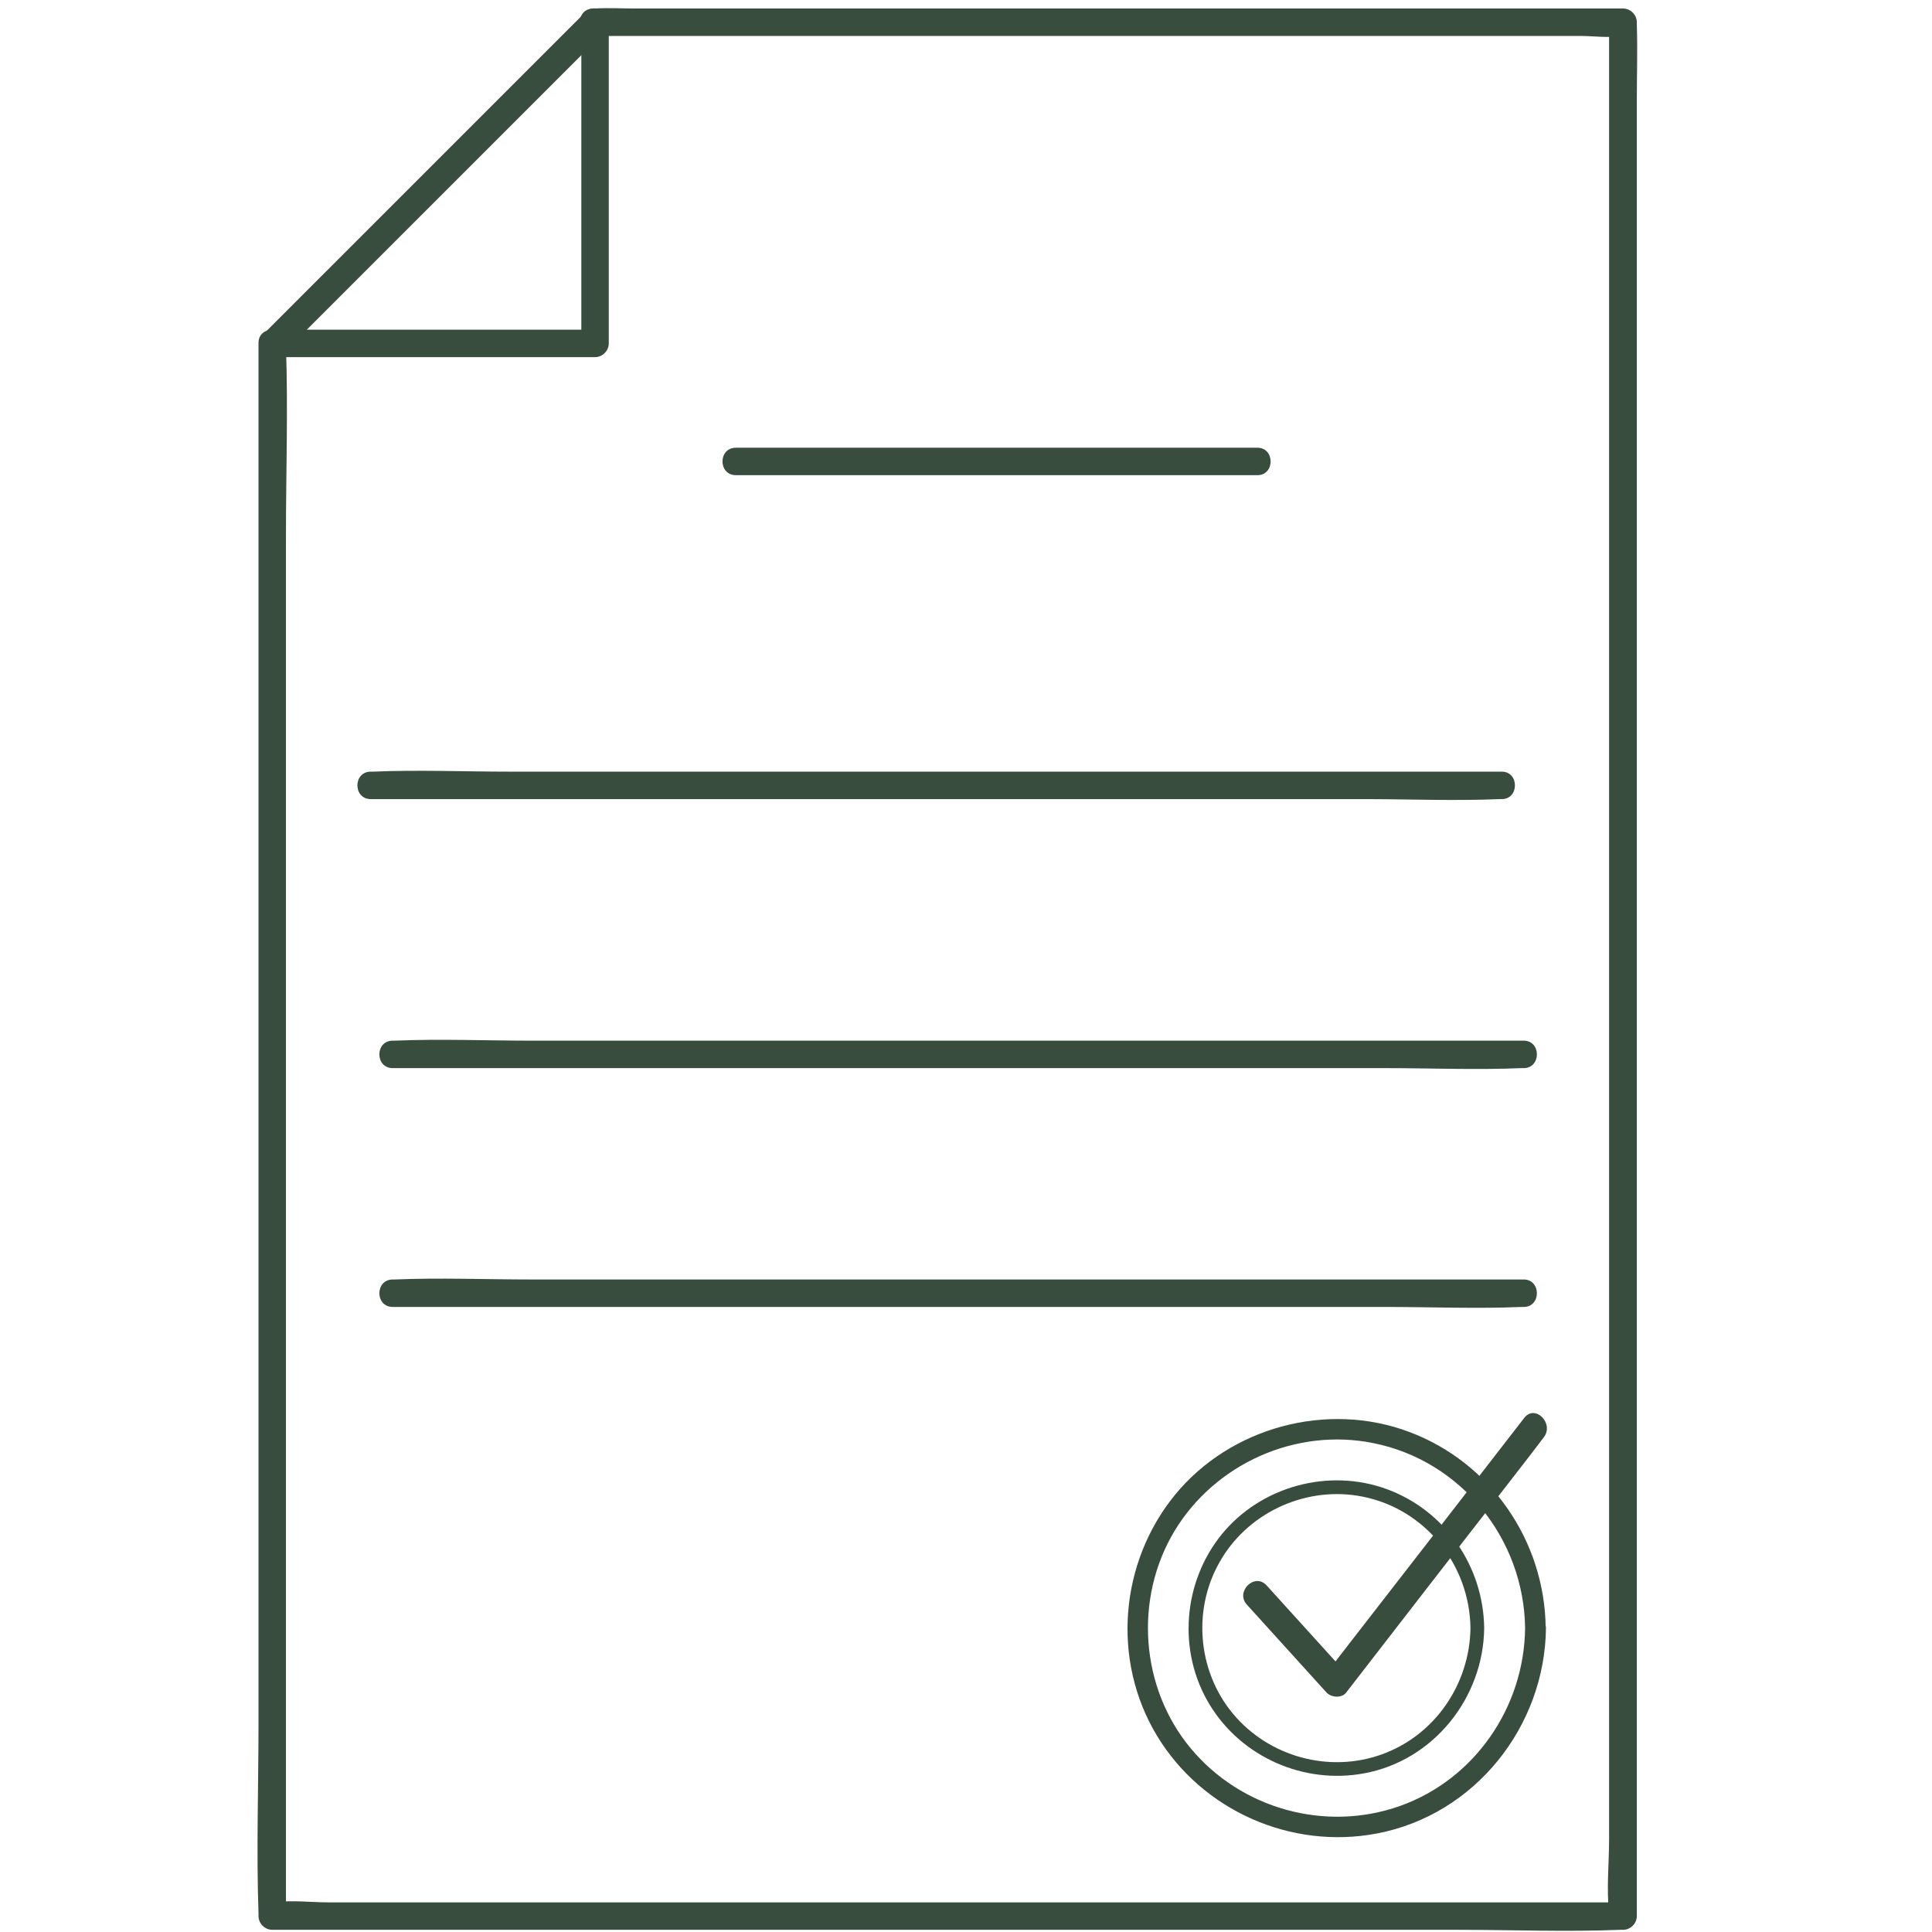
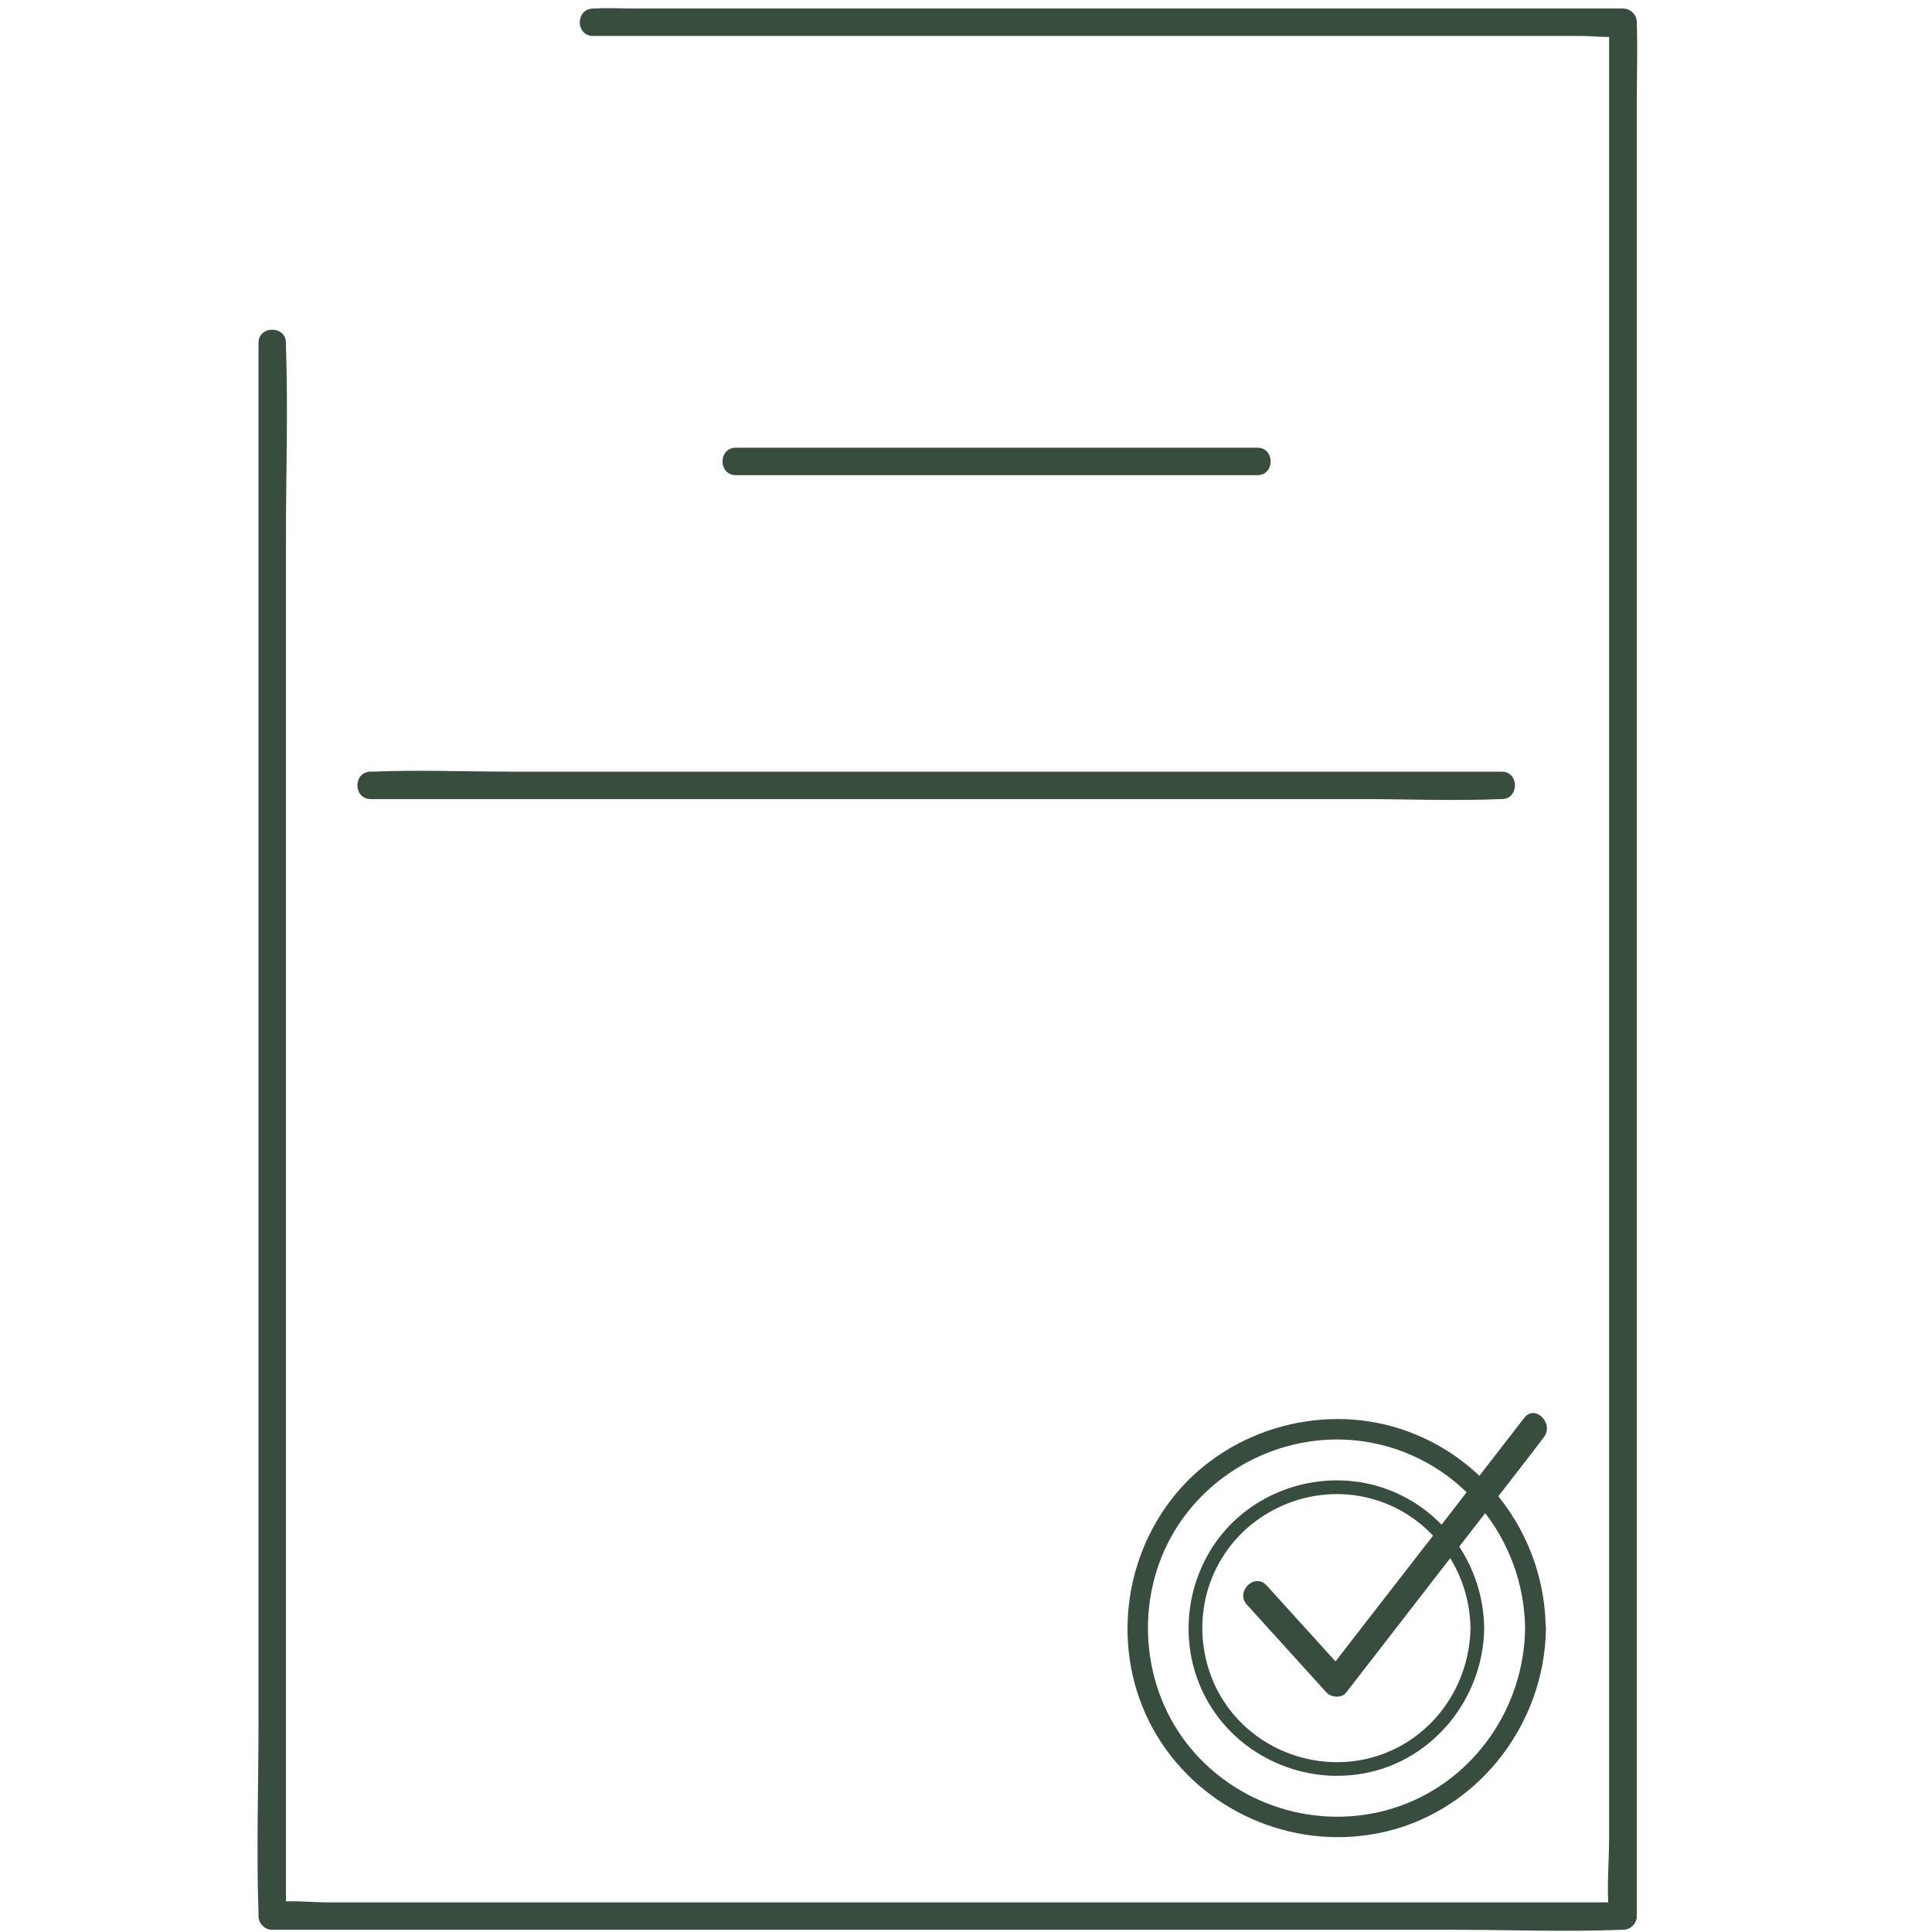
<svg xmlns="http://www.w3.org/2000/svg" width="500" zoomAndPan="magnify" viewBox="0 0 375 375" height="500" preserveAspectRatio="xMidYMid meet" version="1.0">
-   <path fill="#394d3f" d="M 115.125 6.98 C 121.785 6.98 128.395 6.98 135.055 6.98 C 150.984 6.98 166.918 6.98 182.848 6.98 C 202.031 6.98 221.211 6.98 240.395 6.98 C 257.07 6.98 273.695 6.98 290.371 6.98 C 295.859 6.98 301.348 6.98 306.836 6.98 C 309.285 6.98 312.219 7.406 314.668 6.98 C 314.773 6.98 314.883 6.98 314.988 6.98 C 314.082 6.074 313.23 5.223 312.324 4.316 C 312.324 7.566 312.324 10.871 312.324 14.121 C 312.324 23.02 312.324 31.918 312.324 40.867 C 312.324 54.027 312.324 67.242 312.324 80.402 C 312.324 96.492 312.324 112.586 312.324 128.625 C 312.324 146.258 312.324 163.844 312.324 181.48 C 312.324 199.273 312.324 217.07 312.324 234.816 C 312.324 251.387 312.324 268.008 312.324 284.582 C 312.324 298.594 312.324 312.605 312.324 326.672 C 312.324 336.742 312.324 346.867 312.324 356.938 C 312.324 361.625 311.793 366.688 312.324 371.324 C 312.324 371.535 312.324 371.75 312.324 371.91 C 313.23 371.004 314.082 370.152 314.988 369.246 C 306.305 369.246 297.617 369.246 288.934 369.246 C 268.102 369.246 247.215 369.246 226.379 369.246 C 201.125 369.246 175.922 369.246 150.664 369.246 C 128.82 369.246 107.027 369.246 85.184 369.246 C 77.988 369.246 70.797 369.246 63.602 369.246 C 60.301 369.246 56.57 368.766 53.32 369.246 C 53.16 369.246 53 369.246 52.84 369.246 C 53.746 370.152 54.598 371.004 55.504 371.91 C 55.504 361.785 55.504 351.664 55.504 341.484 C 55.504 317.137 55.504 292.84 55.504 268.488 C 55.504 239.078 55.504 209.613 55.504 180.199 C 55.504 154.84 55.504 129.477 55.504 104.113 C 55.504 91.805 55.93 79.391 55.504 67.082 C 55.504 66.922 55.504 66.711 55.504 66.551 C 55.504 63.141 50.176 63.141 50.176 66.551 C 50.176 76.672 50.176 86.797 50.176 96.973 C 50.176 121.324 50.176 145.621 50.176 169.969 C 50.176 199.383 50.176 228.848 50.176 258.258 C 50.176 283.621 50.176 308.984 50.176 334.344 C 50.176 346.652 49.75 359.07 50.176 371.375 C 50.176 371.535 50.176 371.75 50.176 371.91 C 50.176 373.348 51.402 374.574 52.84 374.574 C 61.523 374.574 70.211 374.574 78.895 374.574 C 99.727 374.574 120.613 374.574 141.449 374.574 C 166.703 374.574 191.906 374.574 217.16 374.574 C 239.008 374.574 260.801 374.574 282.645 374.574 C 293.25 374.574 303.957 375 314.562 374.574 C 314.723 374.574 314.883 374.574 315.043 374.574 C 316.48 374.574 317.707 373.348 317.707 371.91 C 317.707 368.66 317.707 365.355 317.707 362.105 C 317.707 353.207 317.707 344.309 317.707 335.359 C 317.707 322.199 317.707 308.984 317.707 295.824 C 317.707 279.73 317.707 263.641 317.707 247.602 C 317.707 229.965 317.707 212.383 317.707 194.746 C 317.707 176.949 317.707 159.152 317.707 141.41 C 317.707 124.84 317.707 108.215 317.707 91.645 C 317.707 77.633 317.707 63.617 317.707 49.551 C 317.707 39.48 317.707 29.359 317.707 19.289 C 317.707 14.492 317.867 9.699 317.707 4.902 C 317.707 4.688 317.707 4.477 317.707 4.316 C 317.707 2.879 316.48 1.652 315.043 1.652 C 308.383 1.652 301.773 1.652 295.113 1.652 C 279.184 1.652 263.25 1.652 247.32 1.652 C 228.137 1.652 208.957 1.652 189.773 1.652 C 173.098 1.652 156.473 1.652 139.797 1.652 C 134.309 1.652 128.82 1.652 123.332 1.652 C 120.773 1.652 118.109 1.492 115.5 1.652 C 115.395 1.652 115.285 1.652 115.18 1.652 C 111.664 1.652 111.664 6.98 115.125 6.98 Z M 115.125 6.98 " fill-opacity="1" fill-rule="nonzero" />
-   <path fill="#394d3f" d="M 112.836 4.316 C 112.836 22.484 112.836 40.656 112.836 58.824 C 112.836 61.434 112.836 64.047 112.836 66.656 C 113.742 65.75 114.594 64.898 115.5 63.992 C 97.332 63.992 79.16 63.992 60.992 63.992 C 58.383 63.992 55.77 63.992 53.16 63.992 C 49.75 63.992 49.75 69.32 53.16 69.32 C 71.328 69.32 89.496 69.32 107.668 69.32 C 110.277 69.32 112.891 69.32 115.5 69.32 C 116.938 69.32 118.164 68.094 118.164 66.656 C 118.164 48.488 118.164 30.316 118.164 12.148 C 118.164 9.539 118.164 6.926 118.164 4.316 C 118.164 0.906 112.836 0.906 112.836 4.316 Z M 112.836 4.316 " fill-opacity="1" fill-rule="nonzero" />
-   <path fill="#394d3f" d="M 55.023 68.52 C 73.195 50.352 91.418 32.129 109.586 13.961 C 112.195 11.348 114.754 8.793 117.363 6.18 C 119.816 3.73 116.031 0 113.582 2.398 C 95.414 20.566 77.191 38.789 59.02 56.957 C 56.41 59.57 53.852 62.129 51.242 64.738 C 48.844 67.188 52.625 70.973 55.023 68.52 Z M 55.023 68.52 " fill-opacity="1" fill-rule="nonzero" />
+   <path fill="#394d3f" d="M 115.125 6.98 C 121.785 6.98 128.395 6.98 135.055 6.98 C 150.984 6.98 166.918 6.98 182.848 6.98 C 202.031 6.98 221.211 6.98 240.395 6.98 C 257.07 6.98 273.695 6.98 290.371 6.98 C 295.859 6.98 301.348 6.98 306.836 6.98 C 309.285 6.98 312.219 7.406 314.668 6.98 C 314.773 6.98 314.883 6.98 314.988 6.98 C 314.082 6.074 313.23 5.223 312.324 4.316 C 312.324 7.566 312.324 10.871 312.324 14.121 C 312.324 23.02 312.324 31.918 312.324 40.867 C 312.324 54.027 312.324 67.242 312.324 80.402 C 312.324 96.492 312.324 112.586 312.324 128.625 C 312.324 146.258 312.324 163.844 312.324 181.48 C 312.324 199.273 312.324 217.07 312.324 234.816 C 312.324 251.387 312.324 268.008 312.324 284.582 C 312.324 298.594 312.324 312.605 312.324 326.672 C 312.324 336.742 312.324 346.867 312.324 356.938 C 312.324 361.625 311.793 366.688 312.324 371.324 C 312.324 371.535 312.324 371.75 312.324 371.91 C 313.23 371.004 314.082 370.152 314.988 369.246 C 306.305 369.246 297.617 369.246 288.934 369.246 C 268.102 369.246 247.215 369.246 226.379 369.246 C 201.125 369.246 175.922 369.246 150.664 369.246 C 128.82 369.246 107.027 369.246 85.184 369.246 C 77.988 369.246 70.797 369.246 63.602 369.246 C 60.301 369.246 56.57 368.766 53.32 369.246 C 53.16 369.246 53 369.246 52.84 369.246 C 53.746 370.152 54.598 371.004 55.504 371.91 C 55.504 361.785 55.504 351.664 55.504 341.484 C 55.504 317.137 55.504 292.84 55.504 268.488 C 55.504 239.078 55.504 209.613 55.504 180.199 C 55.504 154.84 55.504 129.477 55.504 104.113 C 55.504 91.805 55.93 79.391 55.504 67.082 C 55.504 66.922 55.504 66.711 55.504 66.551 C 55.504 63.141 50.176 63.141 50.176 66.551 C 50.176 76.672 50.176 86.797 50.176 96.973 C 50.176 121.324 50.176 145.621 50.176 169.969 C 50.176 199.383 50.176 228.848 50.176 258.258 C 50.176 283.621 50.176 308.984 50.176 334.344 C 50.176 346.652 49.75 359.07 50.176 371.375 C 50.176 371.535 50.176 371.75 50.176 371.91 C 50.176 373.348 51.402 374.574 52.84 374.574 C 61.523 374.574 70.211 374.574 78.895 374.574 C 99.727 374.574 120.613 374.574 141.449 374.574 C 166.703 374.574 191.906 374.574 217.16 374.574 C 239.008 374.574 260.801 374.574 282.645 374.574 C 293.25 374.574 303.957 375 314.562 374.574 C 314.723 374.574 314.883 374.574 315.043 374.574 C 316.48 374.574 317.707 373.348 317.707 371.91 C 317.707 368.66 317.707 365.355 317.707 362.105 C 317.707 322.199 317.707 308.984 317.707 295.824 C 317.707 279.73 317.707 263.641 317.707 247.602 C 317.707 229.965 317.707 212.383 317.707 194.746 C 317.707 176.949 317.707 159.152 317.707 141.41 C 317.707 124.84 317.707 108.215 317.707 91.645 C 317.707 77.633 317.707 63.617 317.707 49.551 C 317.707 39.48 317.707 29.359 317.707 19.289 C 317.707 14.492 317.867 9.699 317.707 4.902 C 317.707 4.688 317.707 4.477 317.707 4.316 C 317.707 2.879 316.48 1.652 315.043 1.652 C 308.383 1.652 301.773 1.652 295.113 1.652 C 279.184 1.652 263.25 1.652 247.32 1.652 C 228.137 1.652 208.957 1.652 189.773 1.652 C 173.098 1.652 156.473 1.652 139.797 1.652 C 134.309 1.652 128.82 1.652 123.332 1.652 C 120.773 1.652 118.109 1.492 115.5 1.652 C 115.395 1.652 115.285 1.652 115.18 1.652 C 111.664 1.652 111.664 6.98 115.125 6.98 Z M 115.125 6.98 " fill-opacity="1" fill-rule="nonzero" />
  <path fill="#394d3f" d="M 142.832 92.23 C 154.184 92.23 165.586 92.23 176.934 92.23 C 195.156 92.23 213.379 92.23 231.602 92.23 C 235.758 92.23 239.914 92.23 244.07 92.23 C 247.48 92.23 247.48 86.902 244.07 86.902 C 232.719 86.902 221.316 86.902 209.969 86.902 C 191.746 86.902 173.523 86.902 155.301 86.902 C 151.145 86.902 146.988 86.902 142.832 86.902 C 139.371 86.902 139.371 92.23 142.832 92.23 Z M 142.832 92.23 " fill-opacity="1" fill-rule="nonzero" />
  <path fill="#394d3f" d="M 71.969 155.105 C 79.215 155.105 86.516 155.105 93.762 155.105 C 111.184 155.105 128.66 155.105 146.082 155.105 C 167.289 155.105 188.496 155.105 209.703 155.105 C 227.977 155.105 246.199 155.105 264.477 155.105 C 273.32 155.105 282.273 155.477 291.117 155.105 C 291.223 155.105 291.383 155.105 291.492 155.105 C 294.902 155.105 294.902 149.777 291.492 149.777 C 284.246 149.777 276.945 149.777 269.699 149.777 C 252.273 149.777 234.797 149.777 217.375 149.777 C 196.168 149.777 174.961 149.777 153.758 149.777 C 135.48 149.777 117.258 149.777 98.98 149.777 C 90.137 149.777 81.188 149.402 72.34 149.777 C 72.234 149.777 72.074 149.777 71.969 149.777 C 68.504 149.777 68.504 155.105 71.969 155.105 Z M 71.969 155.105 " fill-opacity="1" fill-rule="nonzero" />
-   <path fill="#394d3f" d="M 76.23 207.32 C 83.477 207.32 90.777 207.32 98.023 207.32 C 115.445 207.32 132.922 207.32 150.348 207.32 C 171.551 207.32 192.758 207.32 213.965 207.32 C 232.242 207.32 250.465 207.32 268.738 207.32 C 277.586 207.32 286.535 207.695 295.379 207.32 C 295.488 207.32 295.648 207.32 295.754 207.32 C 299.164 207.32 299.164 201.992 295.754 201.992 C 288.508 201.992 281.207 201.992 273.961 201.992 C 256.539 201.992 239.062 201.992 221.637 201.992 C 200.43 201.992 179.227 201.992 158.02 201.992 C 139.742 201.992 121.52 201.992 103.246 201.992 C 94.398 201.992 85.449 201.621 76.605 201.992 C 76.496 201.992 76.336 201.992 76.23 201.992 C 72.766 201.992 72.766 207.32 76.23 207.32 Z M 76.23 207.32 " fill-opacity="1" fill-rule="nonzero" />
-   <path fill="#394d3f" d="M 76.23 253.676 C 83.477 253.676 90.777 253.676 98.023 253.676 C 115.445 253.676 132.922 253.676 150.348 253.676 C 171.551 253.676 192.758 253.676 213.965 253.676 C 232.242 253.676 250.465 253.676 268.738 253.676 C 277.586 253.676 286.535 254.051 295.379 253.676 C 295.488 253.676 295.648 253.676 295.754 253.676 C 299.164 253.676 299.164 248.348 295.754 248.348 C 288.508 248.348 281.207 248.348 273.961 248.348 C 256.539 248.348 239.062 248.348 221.637 248.348 C 200.43 248.348 179.227 248.348 158.02 248.348 C 139.742 248.348 121.52 248.348 103.246 248.348 C 94.398 248.348 85.449 247.977 76.605 248.348 C 76.496 248.348 76.336 248.348 76.23 248.348 C 72.766 248.348 72.766 253.676 76.23 253.676 Z M 76.23 253.676 " fill-opacity="1" fill-rule="nonzero" />
  <path fill="#394d3f" d="M 296.02 316.016 C 295.859 331.309 286.27 345.375 271.723 350.543 C 257.285 355.66 240.926 351.129 231.121 339.355 C 221.316 327.578 220.094 310.262 227.977 297.156 C 235.863 284.102 251.527 277.066 266.555 280.105 C 283.605 283.516 295.805 298.699 296.02 316.016 C 296.02 318.574 300.016 318.574 300.016 316.016 C 299.855 299.125 289.359 283.836 273.48 277.918 C 257.551 271.953 238.848 277.016 228.086 290.121 C 217.32 303.281 215.723 322.25 224.566 336.902 C 233.359 351.449 250.625 359.07 267.301 355.871 C 286.27 352.25 299.855 335.145 300.07 316.016 C 300.016 313.461 296.02 313.461 296.02 316.016 Z M 296.02 316.016 " fill-opacity="1" fill-rule="nonzero" />
  <path fill="#394d3f" d="M 285.418 316.016 C 285.258 326.887 278.543 336.797 268.207 340.527 C 257.977 344.203 246.309 341.008 239.328 332.641 C 232.293 324.223 231.387 311.859 237.145 302.484 C 242.738 293.266 253.875 288.363 264.477 290.496 C 276.625 292.891 285.258 303.707 285.418 316.016 C 285.418 317.723 288.082 317.723 288.082 316.016 C 287.922 304.027 280.516 293.211 269.219 289.055 C 257.922 284.898 244.816 288.469 237.195 297.742 C 229.578 307.066 228.512 320.547 234.797 330.883 C 240.98 341.059 253.074 346.387 264.797 344.203 C 278.277 341.699 287.922 329.551 288.082 316.016 C 288.082 314.312 285.418 314.312 285.418 316.016 Z M 285.418 316.016 " fill-opacity="1" fill-rule="nonzero" />
  <path fill="#394d3f" d="M 242.043 311.488 C 247.215 317.188 252.328 322.836 257.496 328.539 C 258.402 329.496 260.426 329.656 261.281 328.539 C 272.469 314.098 283.66 299.605 294.902 285.168 C 296.5 283.09 298.098 281.062 299.645 278.984 C 301.723 276.32 297.992 272.484 295.859 275.203 C 284.672 289.641 273.48 304.133 262.238 318.574 C 260.641 320.652 259.043 322.676 257.496 324.754 C 258.777 324.754 260 324.754 261.281 324.754 C 256.113 319.055 250.996 313.406 245.828 307.703 C 243.484 305.199 239.699 308.984 242.043 311.488 Z M 242.043 311.488 " fill-opacity="1" fill-rule="nonzero" />
</svg>